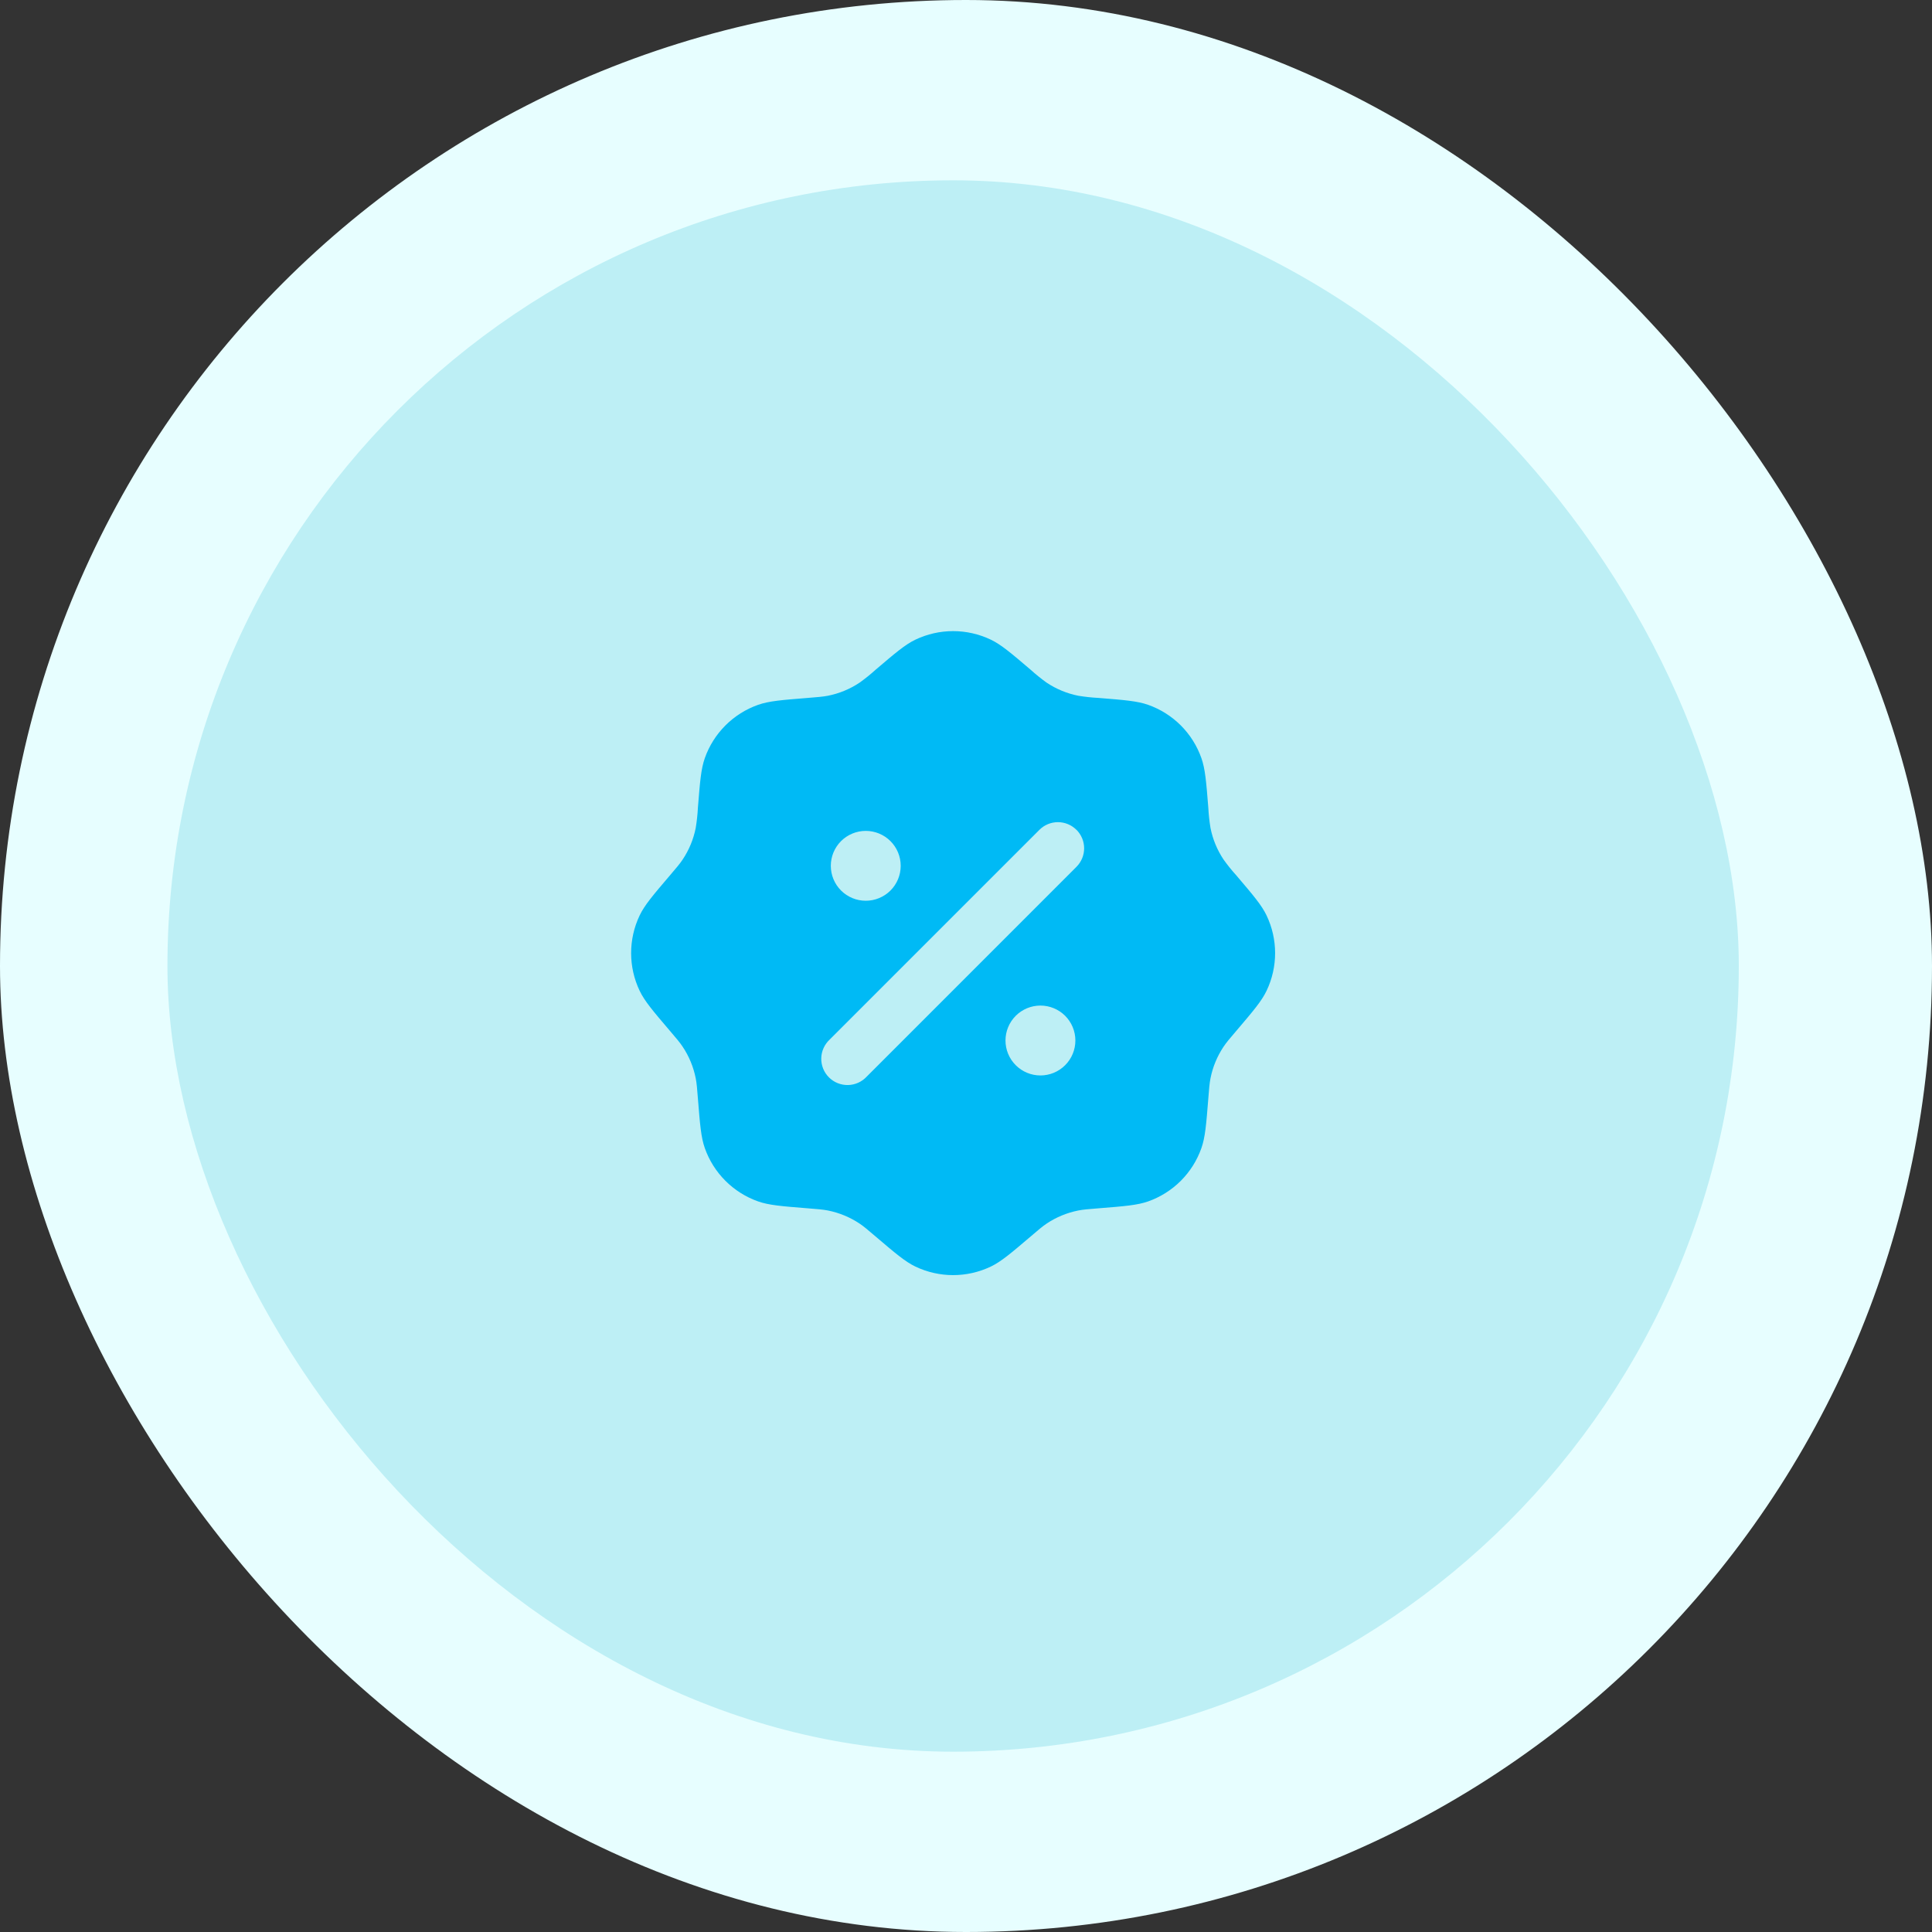
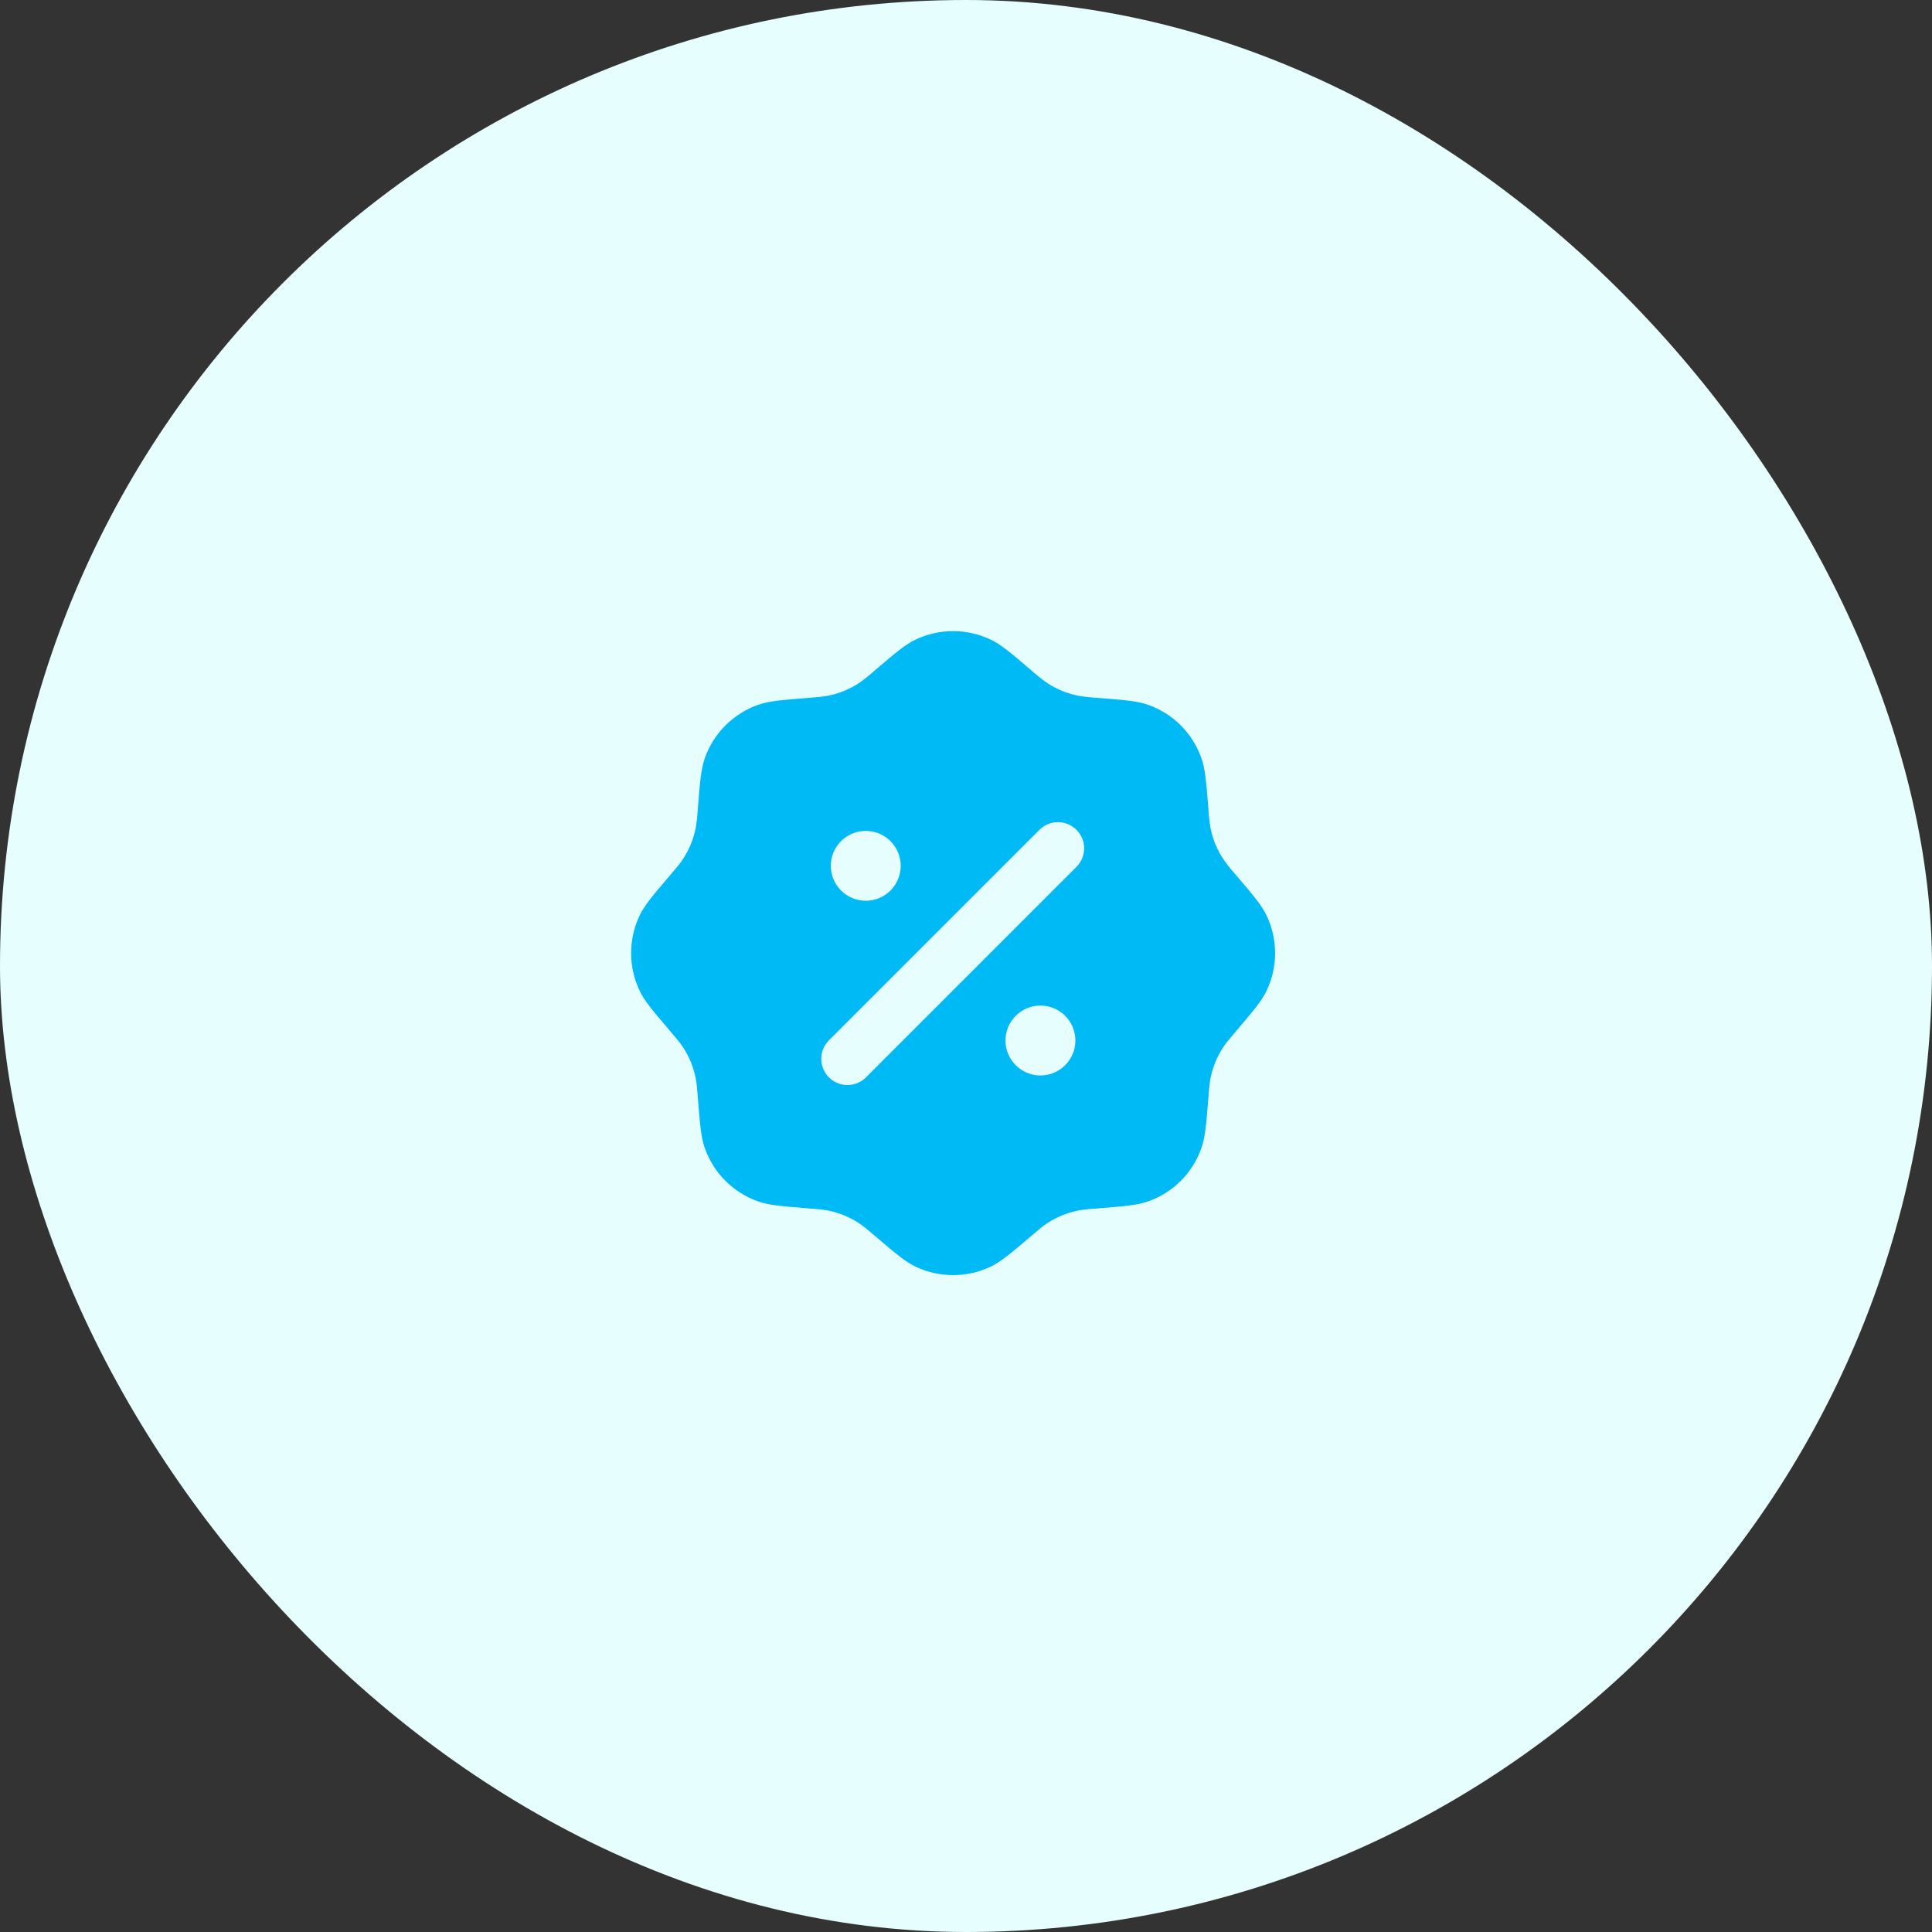
<svg xmlns="http://www.w3.org/2000/svg" width="75" height="75" viewBox="0 0 75 75" fill="none">
  <rect x="0" y="0" width="75" height="75" fill="#333333" stroke="none" />
  <rect width="75" height="75" rx="37.5" fill="#E7FEFF" />
-   <rect x="6.5" y="7" width="61" height="61" rx="30.5" fill="#BDEFF5" />
  <path fill-rule="evenodd" clip-rule="evenodd" d="M33.99 26C33.793 26.178 33.587 26.344 33.371 26.499C32.998 26.749 32.58 26.921 32.14 27.009C31.948 27.046 31.748 27.062 31.35 27.094C30.348 27.174 29.847 27.214 29.43 27.361C28.952 27.53 28.519 27.803 28.161 28.161C27.803 28.519 27.529 28.953 27.361 29.43C27.213 29.847 27.173 30.349 27.093 31.35C27.08 31.614 27.051 31.878 27.008 32.14C26.921 32.58 26.748 32.999 26.498 33.371C26.39 33.534 26.26 33.686 26 33.99C25.348 34.755 25.022 35.137 24.831 35.537C24.39 36.462 24.39 37.537 24.831 38.462C25.022 38.862 25.348 39.245 26 40.01C26.26 40.314 26.39 40.466 26.498 40.629C26.748 41.001 26.921 41.42 27.008 41.86C27.046 42.051 27.062 42.251 27.093 42.65C27.173 43.651 27.213 44.152 27.361 44.57C27.529 45.047 27.803 45.481 28.161 45.839C28.519 46.197 28.952 46.47 29.43 46.639C29.847 46.786 30.348 46.826 31.35 46.906C31.748 46.937 31.948 46.954 32.14 46.991C32.58 47.079 32.998 47.252 33.371 47.501C33.533 47.61 33.686 47.74 33.99 48C34.755 48.651 35.137 48.977 35.537 49.169C36.462 49.61 37.537 49.61 38.462 49.169C38.862 48.977 39.245 48.651 40.01 48C40.313 47.74 40.466 47.61 40.628 47.501C41.001 47.251 41.42 47.079 41.86 46.991C42.051 46.954 42.251 46.937 42.65 46.906C43.651 46.826 44.152 46.786 44.57 46.639C45.047 46.47 45.481 46.197 45.839 45.839C46.197 45.481 46.47 45.047 46.638 44.57C46.786 44.152 46.826 43.651 46.906 42.65C46.937 42.251 46.953 42.051 46.991 41.86C47.078 41.42 47.252 41.001 47.501 40.629C47.61 40.466 47.74 40.314 48 40.01C48.651 39.245 48.977 38.862 49.168 38.462C49.61 37.537 49.61 36.462 49.168 35.537C48.977 35.137 48.651 34.755 48 33.99C47.822 33.793 47.655 33.587 47.501 33.371C47.251 32.998 47.078 32.58 46.991 32.14C46.948 31.878 46.92 31.614 46.906 31.35C46.826 30.349 46.786 29.847 46.638 29.43C46.47 28.953 46.197 28.519 45.839 28.161C45.481 27.803 45.047 27.53 44.57 27.361C44.152 27.214 43.651 27.174 42.65 27.094C42.385 27.08 42.121 27.052 41.86 27.009C41.42 26.922 41.001 26.748 40.628 26.499C40.413 26.344 40.206 26.177 40.01 26C39.245 25.349 38.862 25.022 38.462 24.831C38.005 24.613 37.506 24.5 37 24.5C36.494 24.5 35.994 24.613 35.537 24.831C35.137 25.022 34.755 25.349 33.99 26ZM41.788 32.212C41.979 32.403 42.086 32.662 42.086 32.931C42.086 33.201 41.979 33.459 41.788 33.65L33.65 41.79C33.557 41.891 33.445 41.973 33.319 42.03C33.194 42.087 33.059 42.118 32.921 42.121C32.784 42.124 32.647 42.099 32.52 42.048C32.392 41.997 32.276 41.92 32.179 41.823C32.082 41.726 32.005 41.61 31.954 41.482C31.903 41.355 31.878 41.218 31.881 41.081C31.884 40.943 31.915 40.808 31.972 40.683C32.029 40.557 32.111 40.445 32.212 40.352L40.35 32.214C40.54 32.023 40.799 31.916 41.068 31.916C41.338 31.916 41.596 32.023 41.787 32.214M41.746 40.392C41.746 40.752 41.603 41.097 41.349 41.351C41.094 41.606 40.749 41.749 40.39 41.749C40.03 41.749 39.685 41.606 39.431 41.351C39.176 41.097 39.033 40.752 39.033 40.392C39.033 40.033 39.176 39.688 39.431 39.433C39.685 39.179 40.03 39.036 40.39 39.036C40.749 39.036 41.094 39.179 41.349 39.433C41.603 39.688 41.746 40.033 41.746 40.392ZM33.608 34.967C33.968 34.967 34.313 34.824 34.568 34.57C34.822 34.316 34.965 33.971 34.965 33.611C34.965 33.251 34.822 32.906 34.568 32.652C34.313 32.398 33.968 32.255 33.608 32.255C33.249 32.255 32.904 32.398 32.649 32.652C32.395 32.906 32.252 33.251 32.252 33.611C32.252 33.971 32.395 34.316 32.649 34.57C32.904 34.824 33.249 34.967 33.608 34.967Z" fill="#00BAF5" />
</svg>